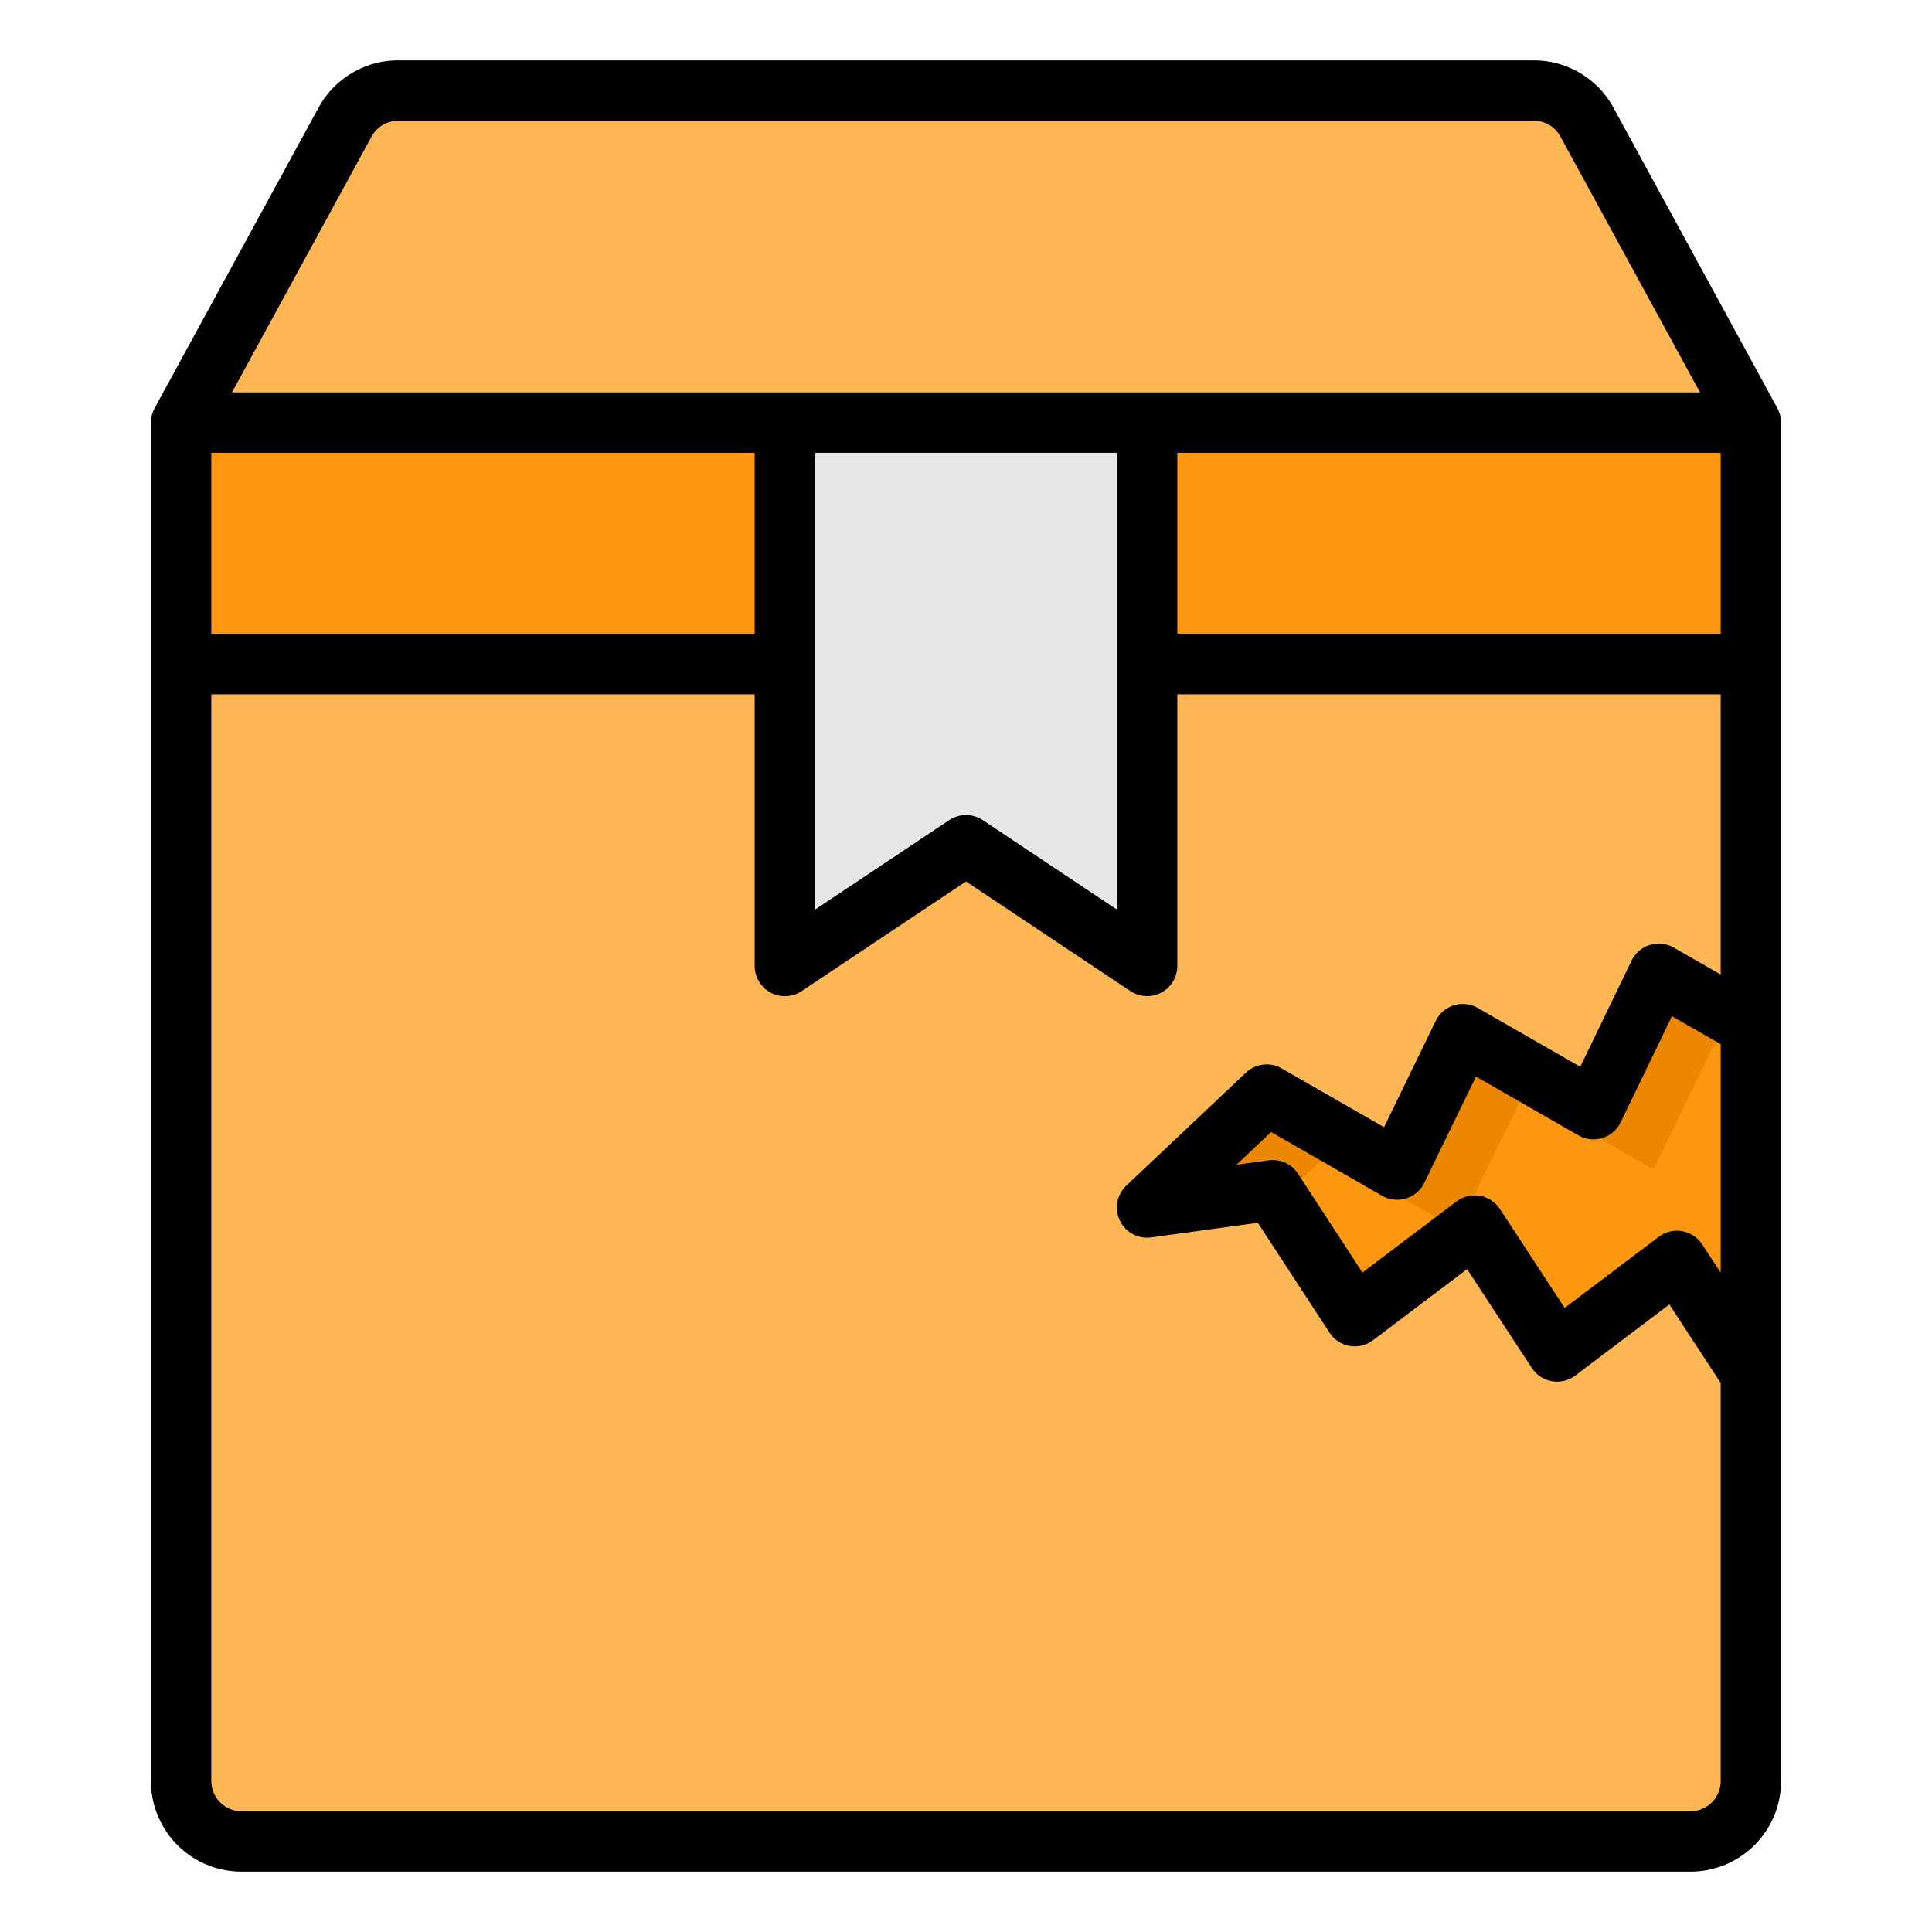
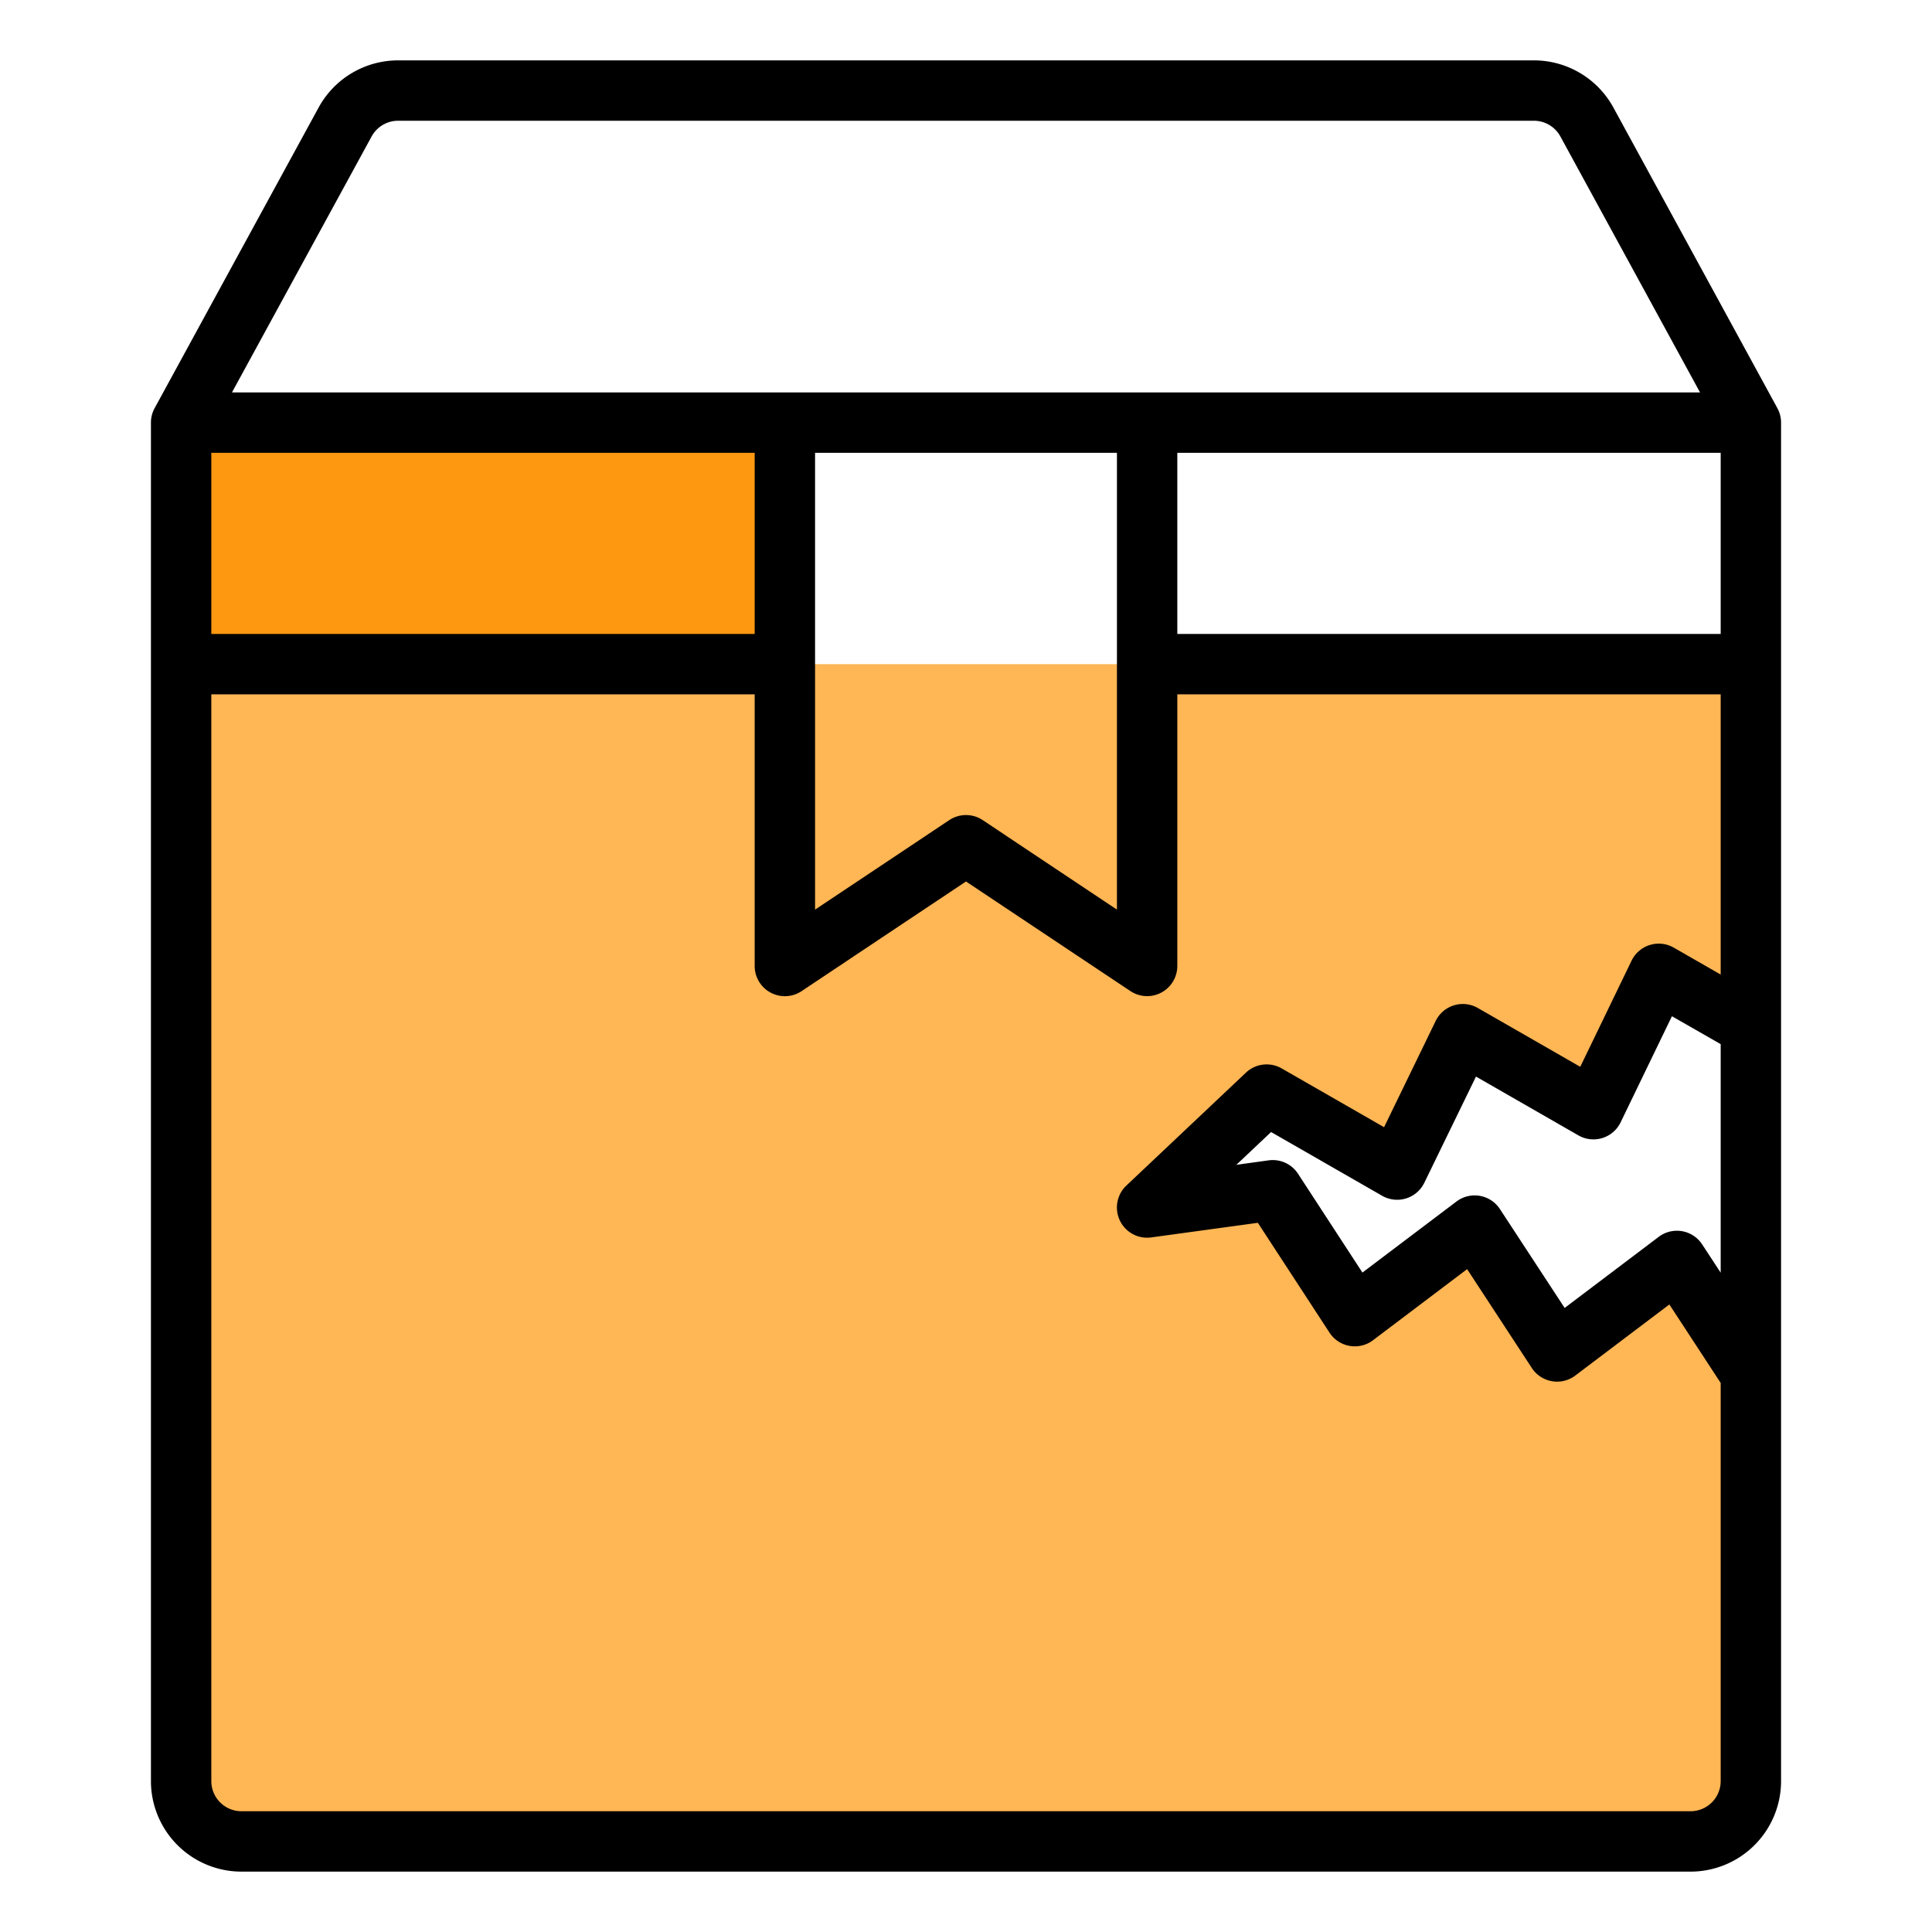
<svg xmlns="http://www.w3.org/2000/svg" height="512" viewBox="0 0 64 64" width="512">
-   <path d="m58 34.01v11.5l-2.45-3.74-3.97 3-2.73-4.17-3.97 3-2.72-4.17-4.16.57 3.96-3.74 4.32 2.48 2.18-4.48 4.32 2.48 2.17-4.48z" fill="#ff9811" />
-   <path d="m58 34.01v.85l-1.05-.6-2.17 4.48-4.32-2.48-2.18 4.48-4.32-2.48-1.59 1.5-.21-.33-4.16.57 3.96-3.74 4.32 2.48 2.18-4.48 4.32 2.48 2.17-4.48z" fill="#ee8700" />
-   <path d="m38 14h20v8h-20z" fill="#ff9811" />
-   <path d="m52.57 4.04 5.43 9.96h-52l5.43-9.96a2.011 2.011 0 0 1 1.76-1.04h37.62a2.011 2.011 0 0 1 1.76 1.04z" fill="#ffb655" />
  <path d="m6 14h20v8h-20z" fill="#ff9811" />
  <path d="m41.96 36.26-3.96 3.74 4.16-.57 2.72 4.17 3.97-3 2.73 4.17 3.97-3 2.45 3.74v13.49a2.006 2.006 0 0 1 -2 2h-48a2.006 2.006 0 0 1 -2-2v-37h52v12.01l-3.05-1.75-2.17 4.48-4.32-2.48-2.18 4.48z" fill="#ffb655" />
-   <path d="m38 22v10l-6-4-6 4v-10-8h12z" fill="#e6e7e8" />
  <path d="m58.878 13.521-5.432-9.958a3 3 0 0 0 -2.634-1.563h-37.624a3 3 0 0 0 -2.634 1.563l-5.432 9.958a1 1 0 0 0 -.122.479v45a3 3 0 0 0 3 3h48a3 3 0 0 0 3-3v-45a1 1 0 0 0 -.122-.479zm-33.878 7.479h-18v-6h18zm2-6h10v15.132l-4.445-2.964a1 1 0 0 0 -1.11 0l-4.445 2.964zm12 0h18v6h-18zm18 27.159-.614-.937a1 1 0 0 0 -1.439-.25l-3.116 2.355-2.144-3.275a1 1 0 0 0 -1.44-.25l-3.115 2.353-2.132-3.271a1 1 0 0 0 -.974-.446l-1.07.148 1.15-1.086 3.676 2.11a1 1 0 0 0 1.4-.429l1.712-3.518 3.391 1.947a1 1 0 0 0 1.4-.431l1.7-3.515 1.615.925zm-44.69-37.638a1 1 0 0 1 .878-.521h37.624a1 1 0 0 1 .878.521l4.626 8.479h-48.632zm43.69 55.479h-48a1 1 0 0 1 -1-1v-36h18v9a1 1 0 0 0 1.555.832l5.445-3.632 5.445 3.63a1 1 0 0 0 1.555-.83v-9h18v9.283l-1.552-.89a1 1 0 0 0 -1.4.431l-1.7 3.515-3.39-1.946a1 1 0 0 0 -1.4.429l-1.709 3.518-3.391-1.947a1 1 0 0 0 -1.185.14l-3.96 3.74a1 1 0 0 0 .823 1.718l3.532-.484 2.374 3.639a1 1 0 0 0 1.441.251l3.117-2.355 2.144 3.275a1 1 0 0 0 1.439.25l3.117-2.355 1.7 2.6v13.188a1 1 0 0 1 -1 1z" />
</svg>